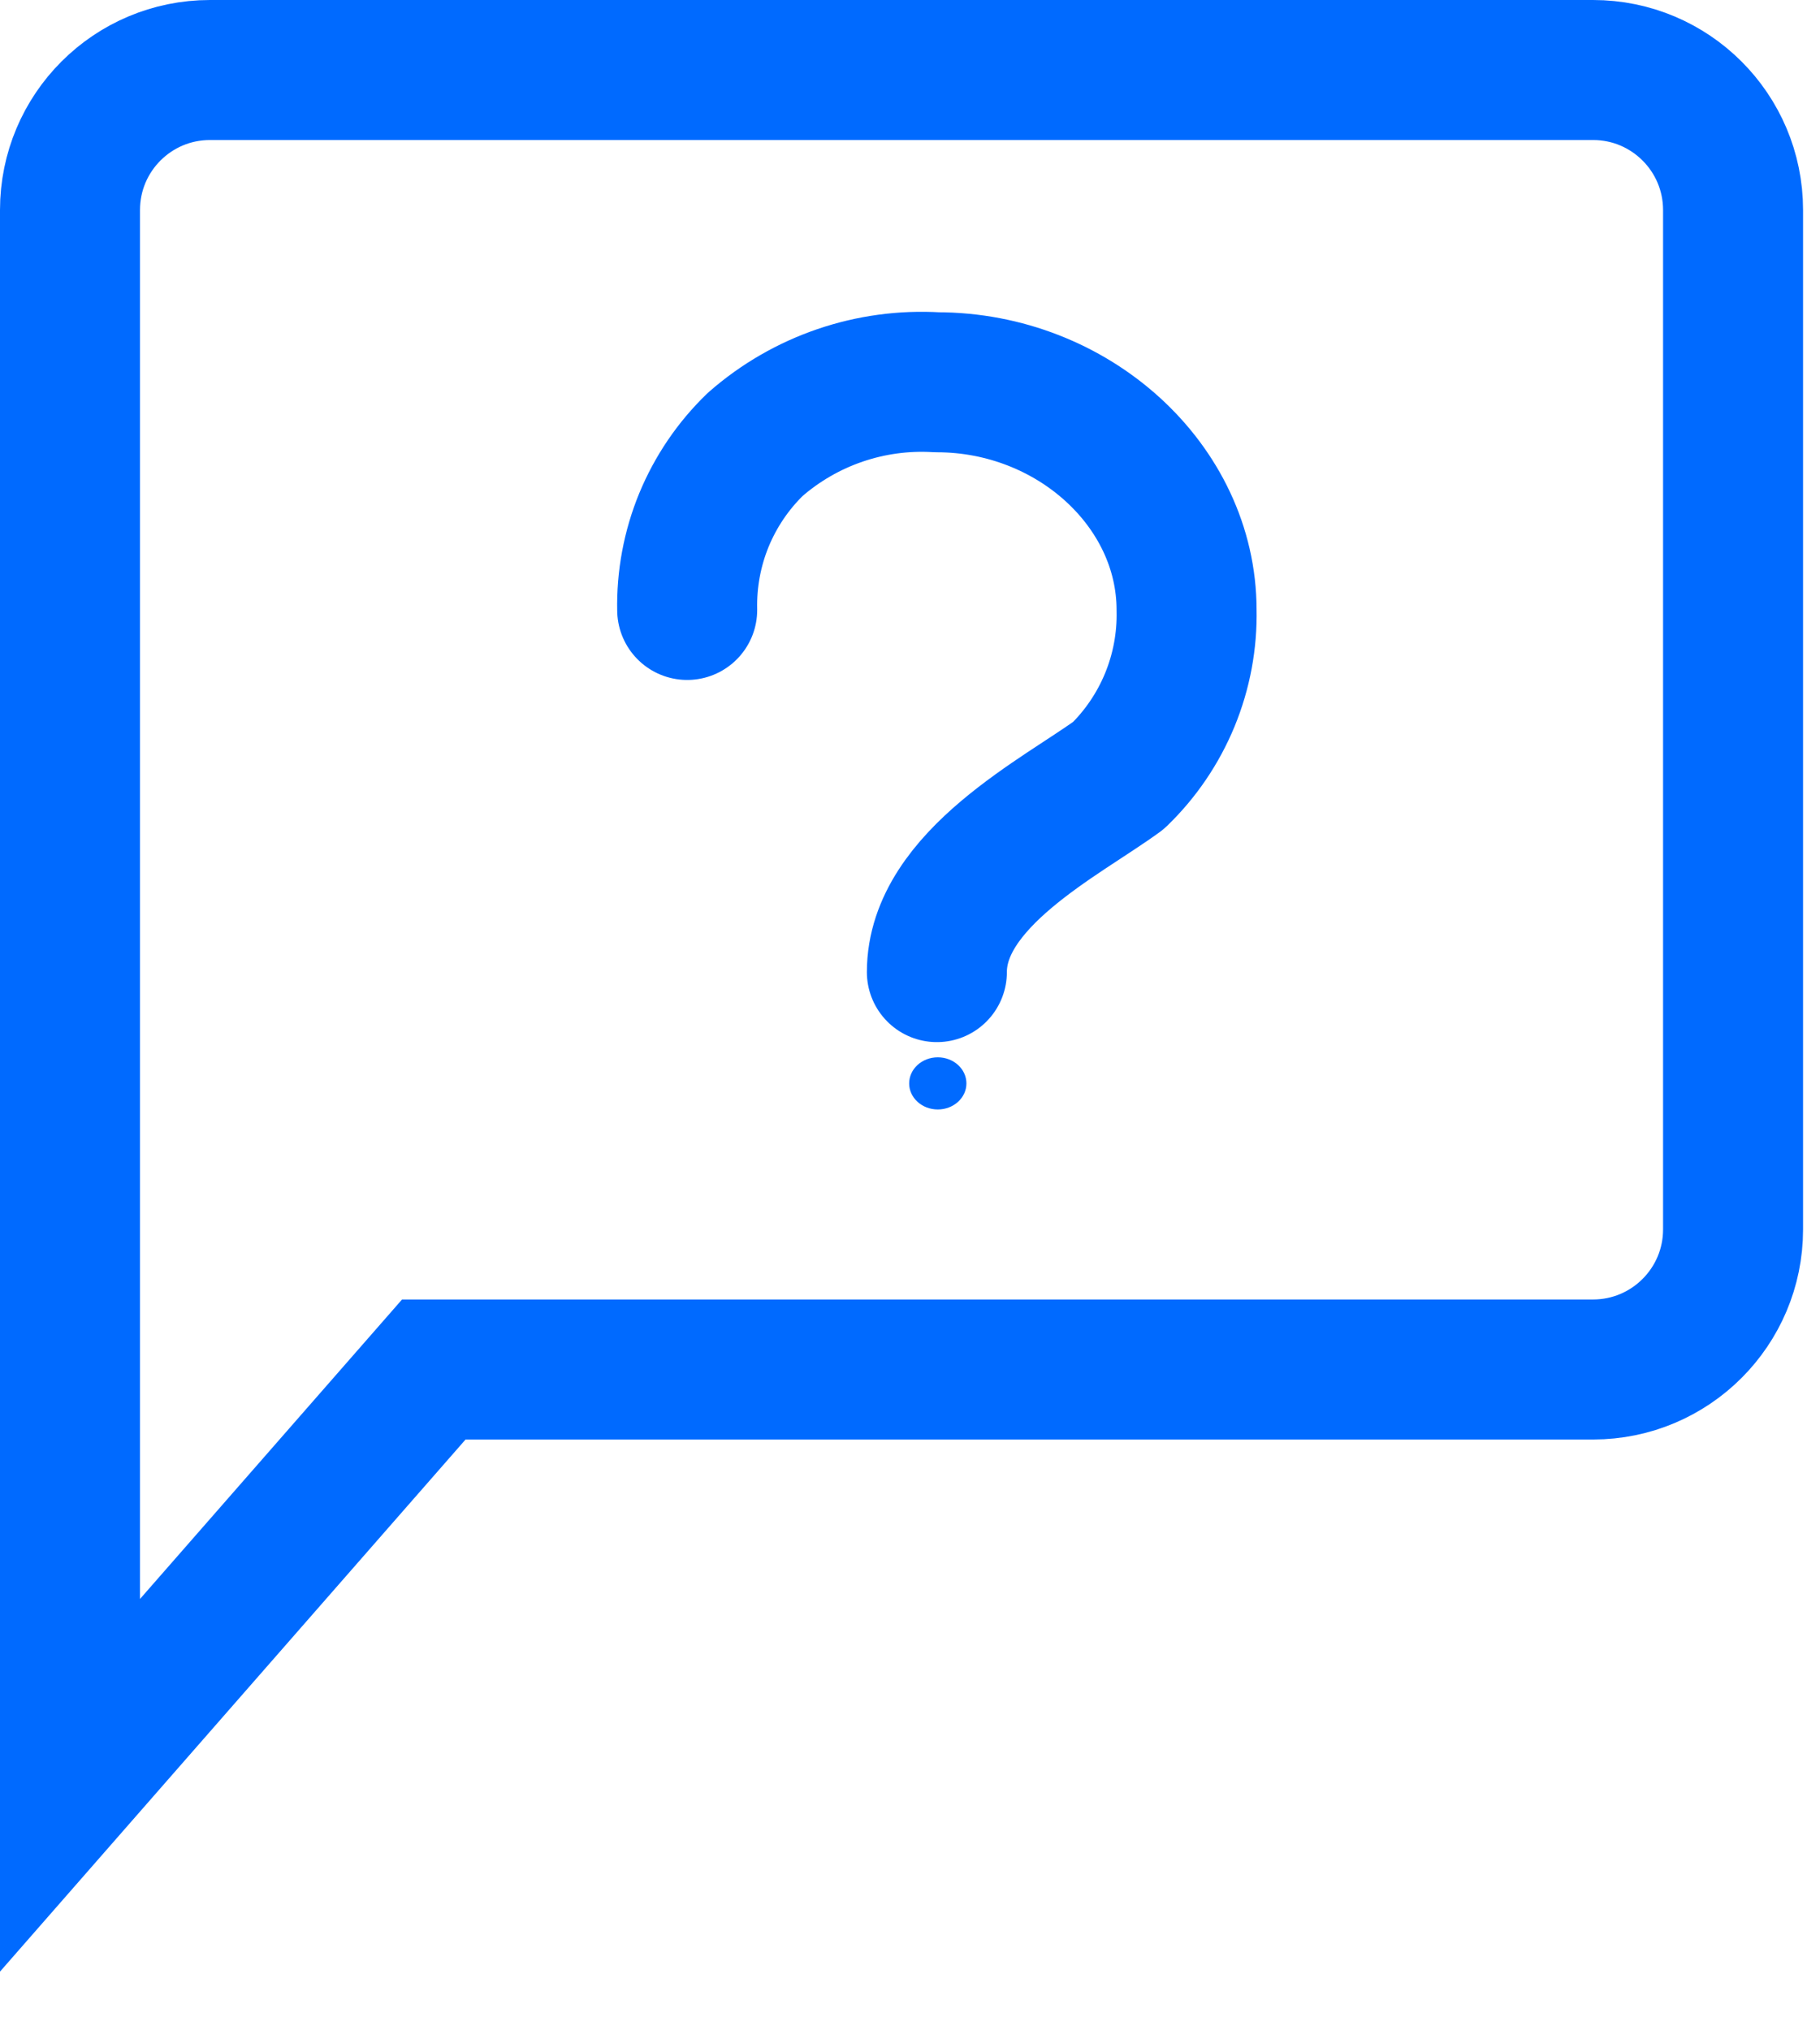
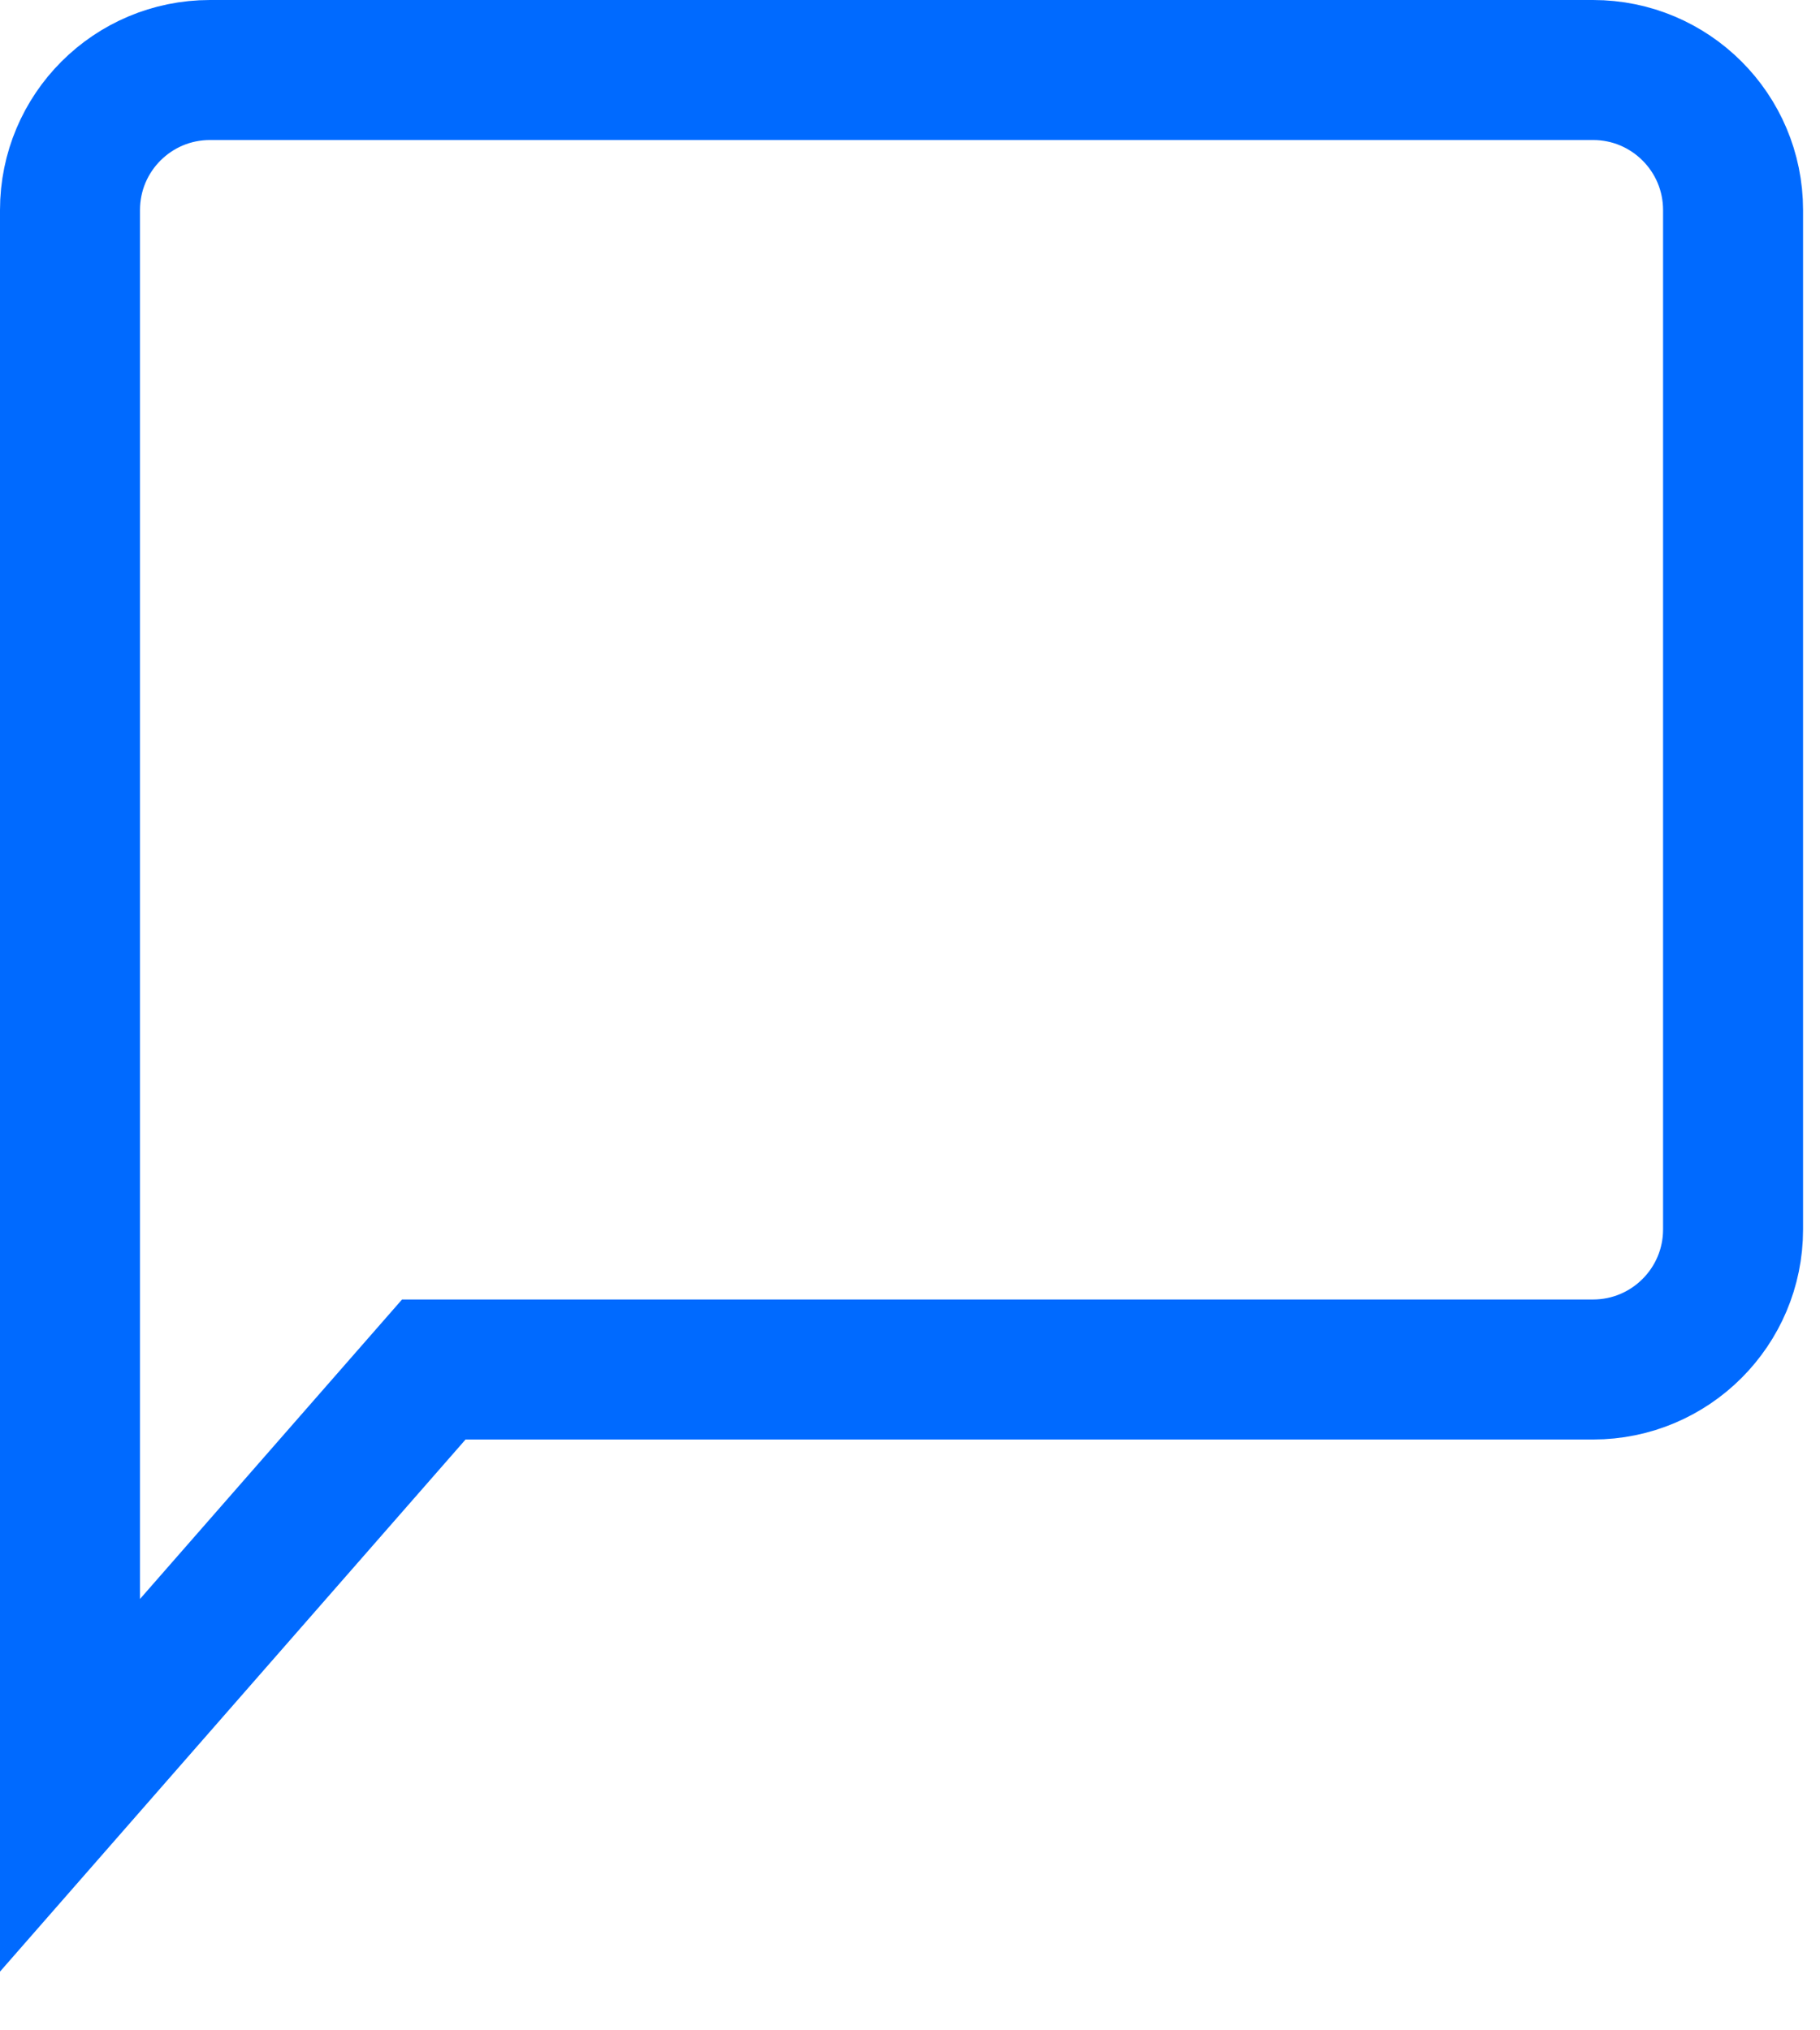
<svg xmlns="http://www.w3.org/2000/svg" width="26" height="29" viewBox="0 0 26 29" fill="none">
  <path d="M1 3V25.5L6.197 19.561H22.758C23.862 19.561 24.758 18.665 24.758 17.561V3C24.758 1.895 23.862 1 22.758 1H3C1.895 1 1 1.895 1 3Z" stroke="#006AFF" stroke-width="2" />
-   <path d="M13.397 15.847C13.623 15.847 13.806 15.68 13.806 15.475C13.806 15.269 13.623 15.102 13.397 15.102C13.171 15.102 12.988 15.269 12.988 15.475C12.988 15.68 13.171 15.847 13.397 15.847Z" fill="#006AFF" />
-   <path d="M9.817 8.712C9.808 8.272 9.889 7.835 10.056 7.428C10.224 7.021 10.474 6.652 10.79 6.347C11.505 5.721 12.437 5.403 13.384 5.46C15.33 5.46 16.951 6.938 16.951 8.712C16.961 9.152 16.879 9.589 16.712 9.996C16.544 10.403 16.295 10.771 15.978 11.077C15.168 11.668 13.384 12.555 13.384 13.885" stroke="#006AFF" stroke-width="2" stroke-linecap="round" stroke-linejoin="round" />
</svg>